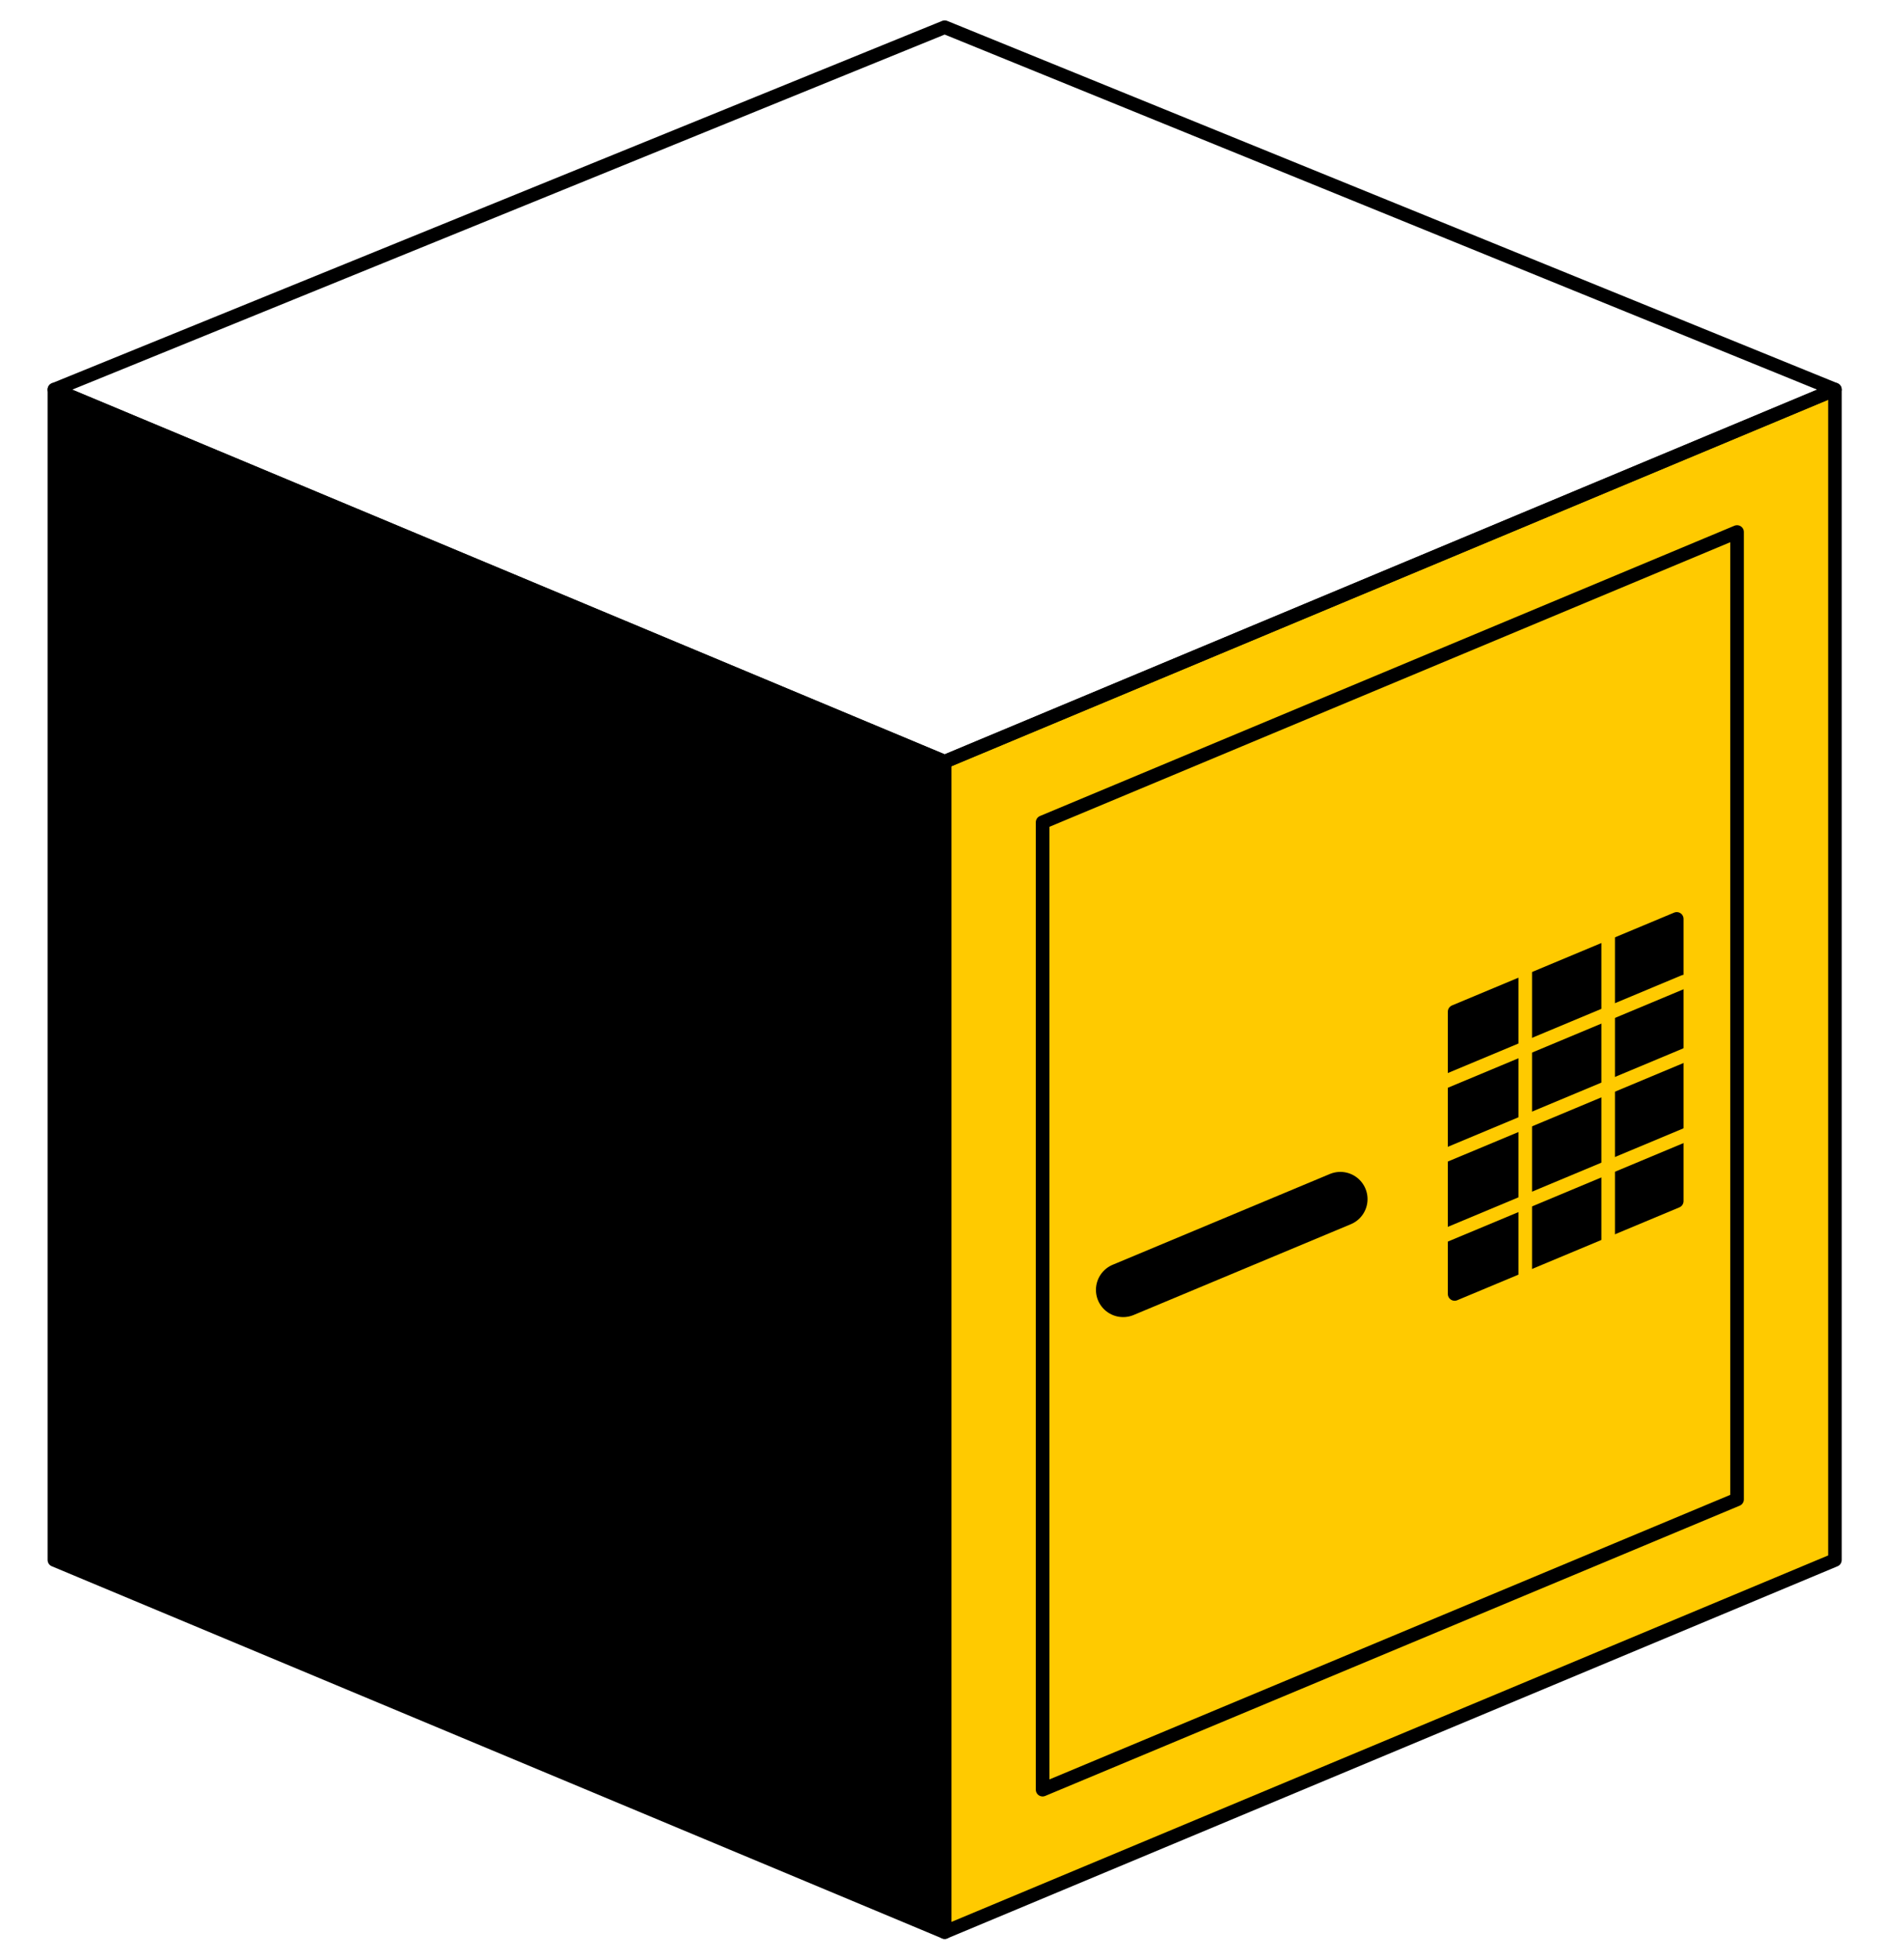
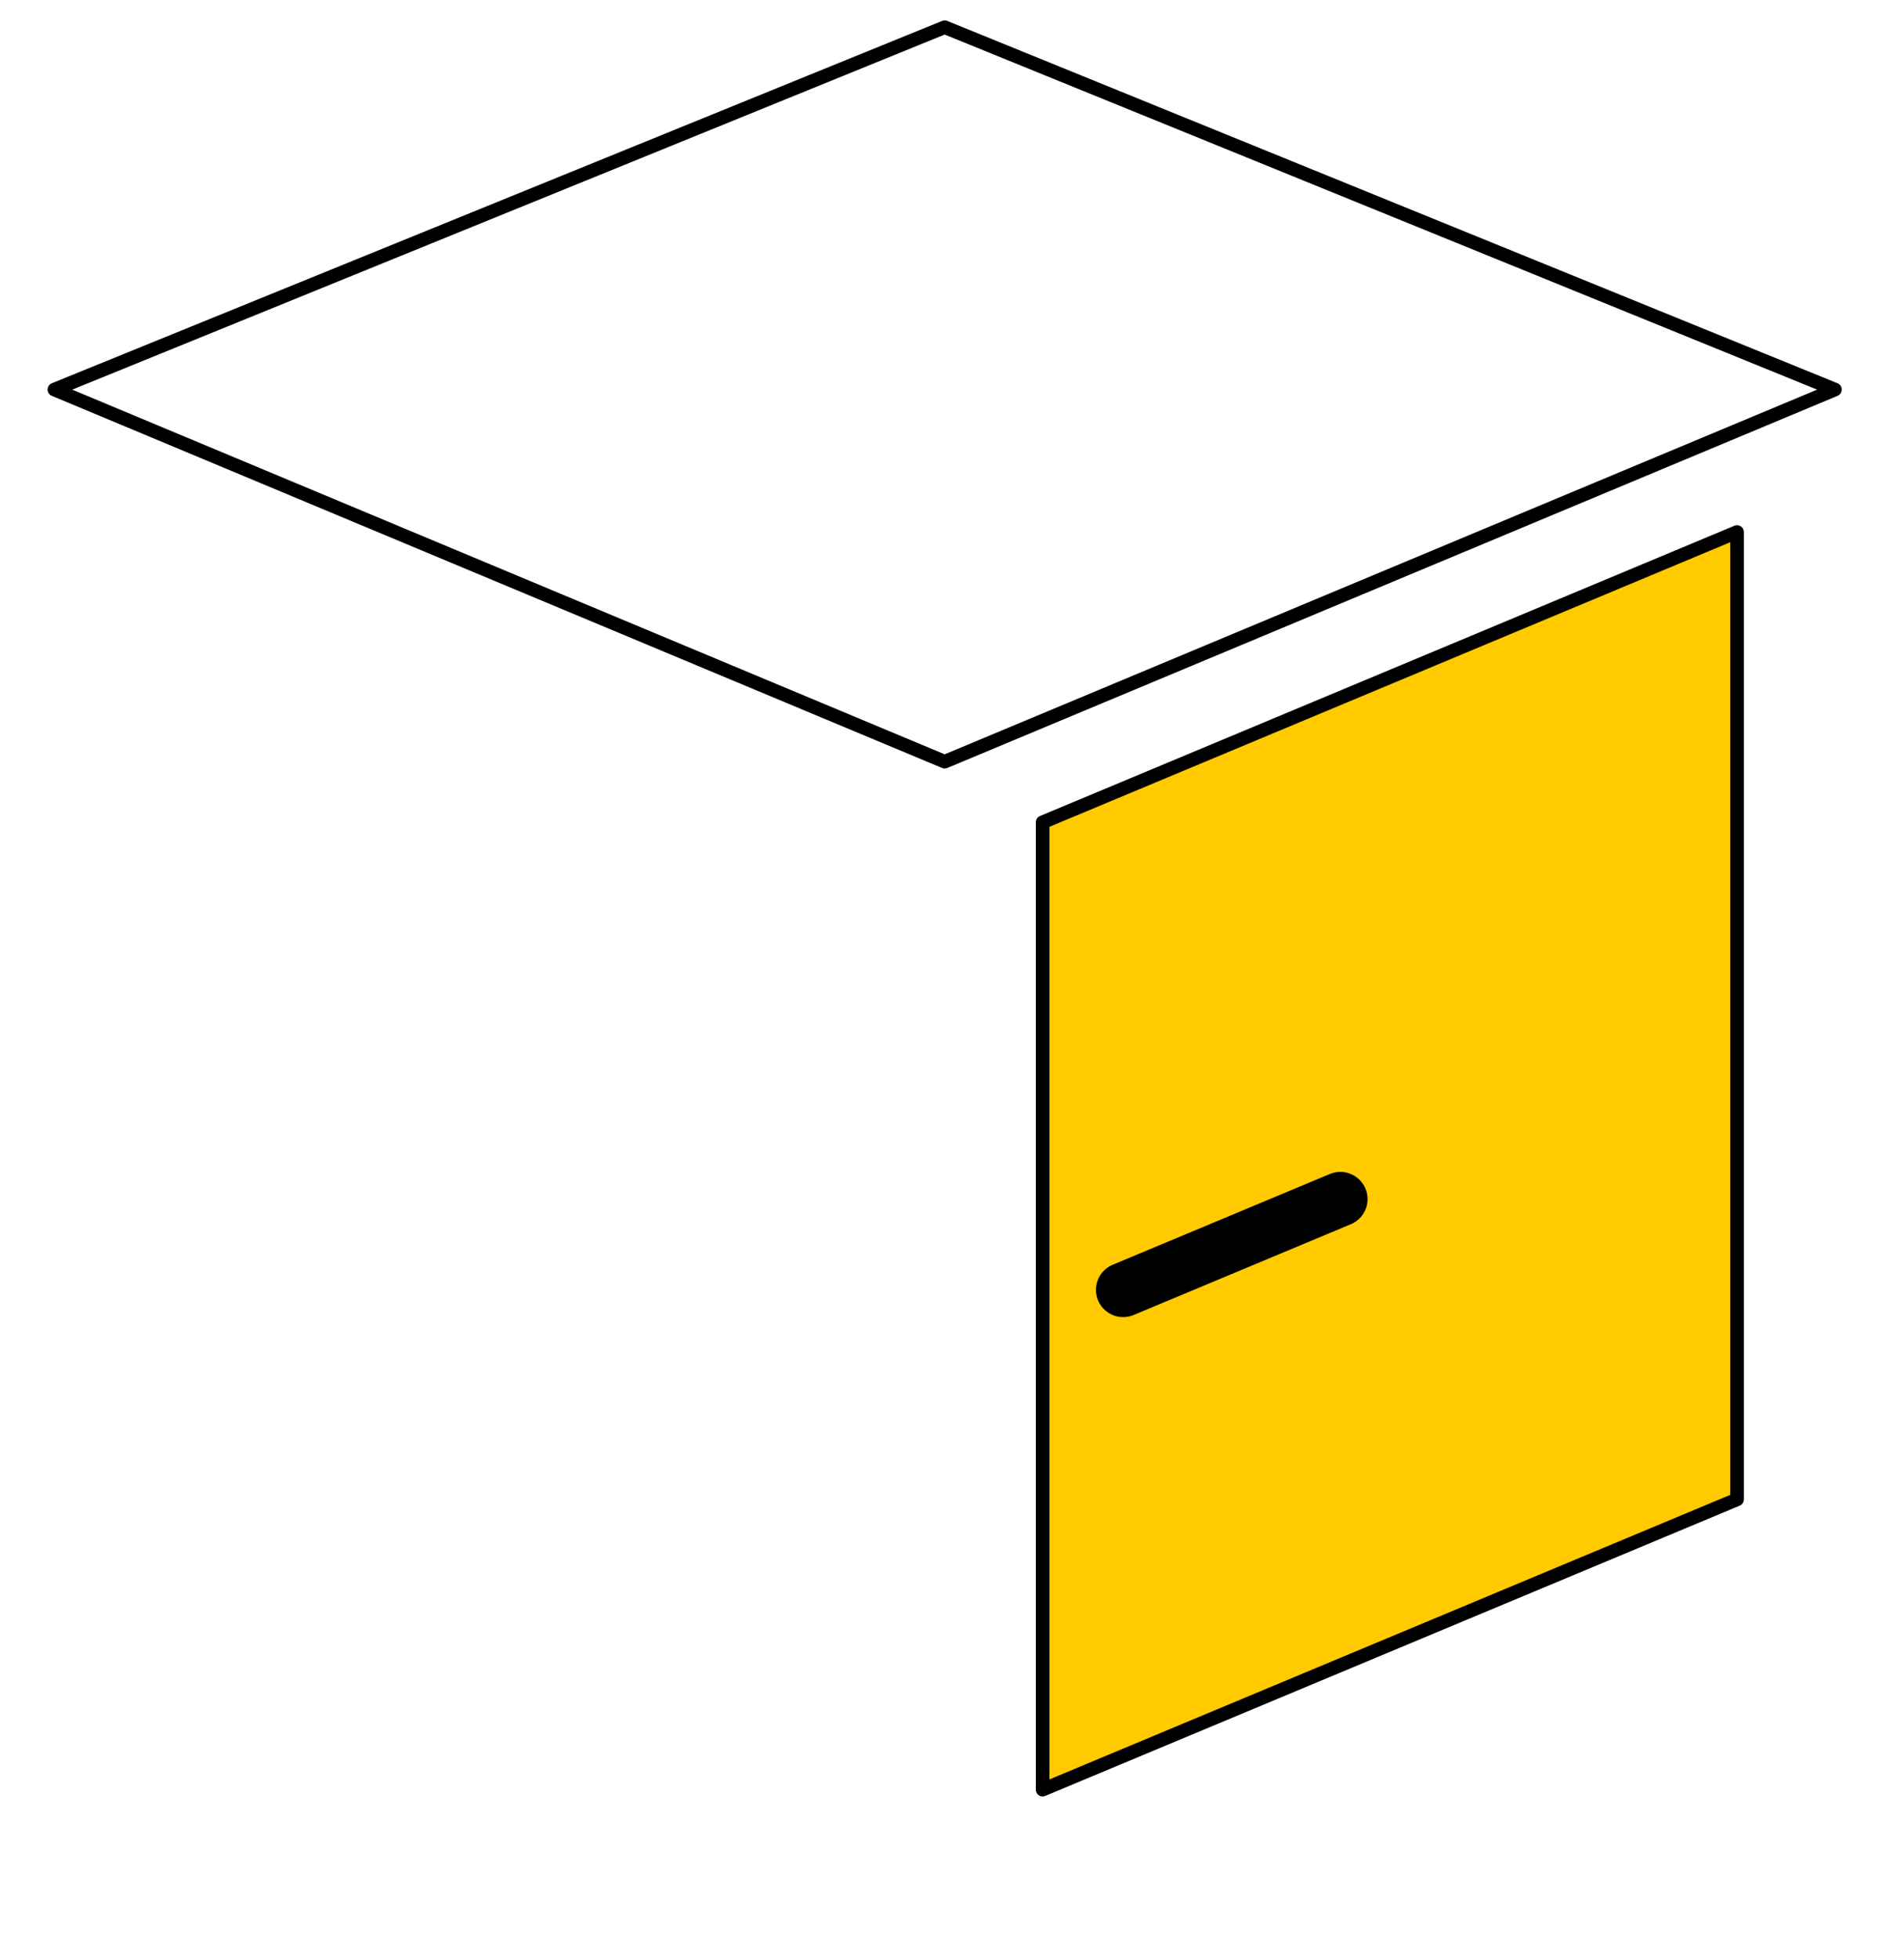
<svg xmlns="http://www.w3.org/2000/svg" width="70" height="72" viewBox="0 0 70 72" fill="none">
-   <path d="M34.731 71L2 57.325V14.315L34.731 27.99V71Z" fill="black" stroke="black" stroke-width="0.5" stroke-miterlimit="10" stroke-linecap="round" stroke-linejoin="round" />
-   <path d="M34.731 71L67.462 57.325V14.315L34.731 27.99V71Z" fill="#FFCA00" stroke="black" stroke-width="0.5" stroke-miterlimit="10" stroke-linecap="round" stroke-linejoin="round" />
  <path d="M34.731 27.99L67.462 14.315L34.731 1L2 14.315L34.731 27.99Z" stroke="black" stroke-width="0.5" stroke-miterlimit="10" stroke-linecap="round" stroke-linejoin="round" />
  <path d="M38.331 65.765L63.862 55.099V19.55L38.331 30.217V65.765Z" fill="#FFCA00" stroke="black" stroke-width="0.5" stroke-miterlimit="10" stroke-linecap="round" stroke-linejoin="round" />
-   <path d="M53.479 47.549L61.645 44.137V33.767L53.479 37.178V47.549Z" fill="black" stroke="black" stroke-width="0.5" stroke-miterlimit="10" stroke-linecap="round" stroke-linejoin="round" />
  <path d="M56.075 35.279V48.456" stroke="#FFCA00" stroke-width="0.5" stroke-miterlimit="10" stroke-linecap="round" stroke-linejoin="round" />
  <path d="M59.124 34.069V47.246" stroke="#FFCA00" stroke-width="0.5" stroke-miterlimit="10" stroke-linecap="round" stroke-linejoin="round" />
-   <path d="M52.693 39.926L61.923 36.07" stroke="#FFCA00" stroke-width="0.5" stroke-miterlimit="10" stroke-linecap="round" stroke-linejoin="round" />
  <path d="M52.643 42.658L62.181 38.672" stroke="#FFCA00" stroke-width="0.5" stroke-miterlimit="10" stroke-linecap="round" stroke-linejoin="round" />
  <path d="M41.292 47.4L49.277 44.064" stroke="black" stroke-width="2" stroke-miterlimit="10" stroke-linecap="round" stroke-linejoin="round" />
-   <path d="M52.728 45.564L62.278 41.574" stroke="#FFCA00" stroke-width="0.5" stroke-miterlimit="10" stroke-linecap="round" stroke-linejoin="round" />
</svg>